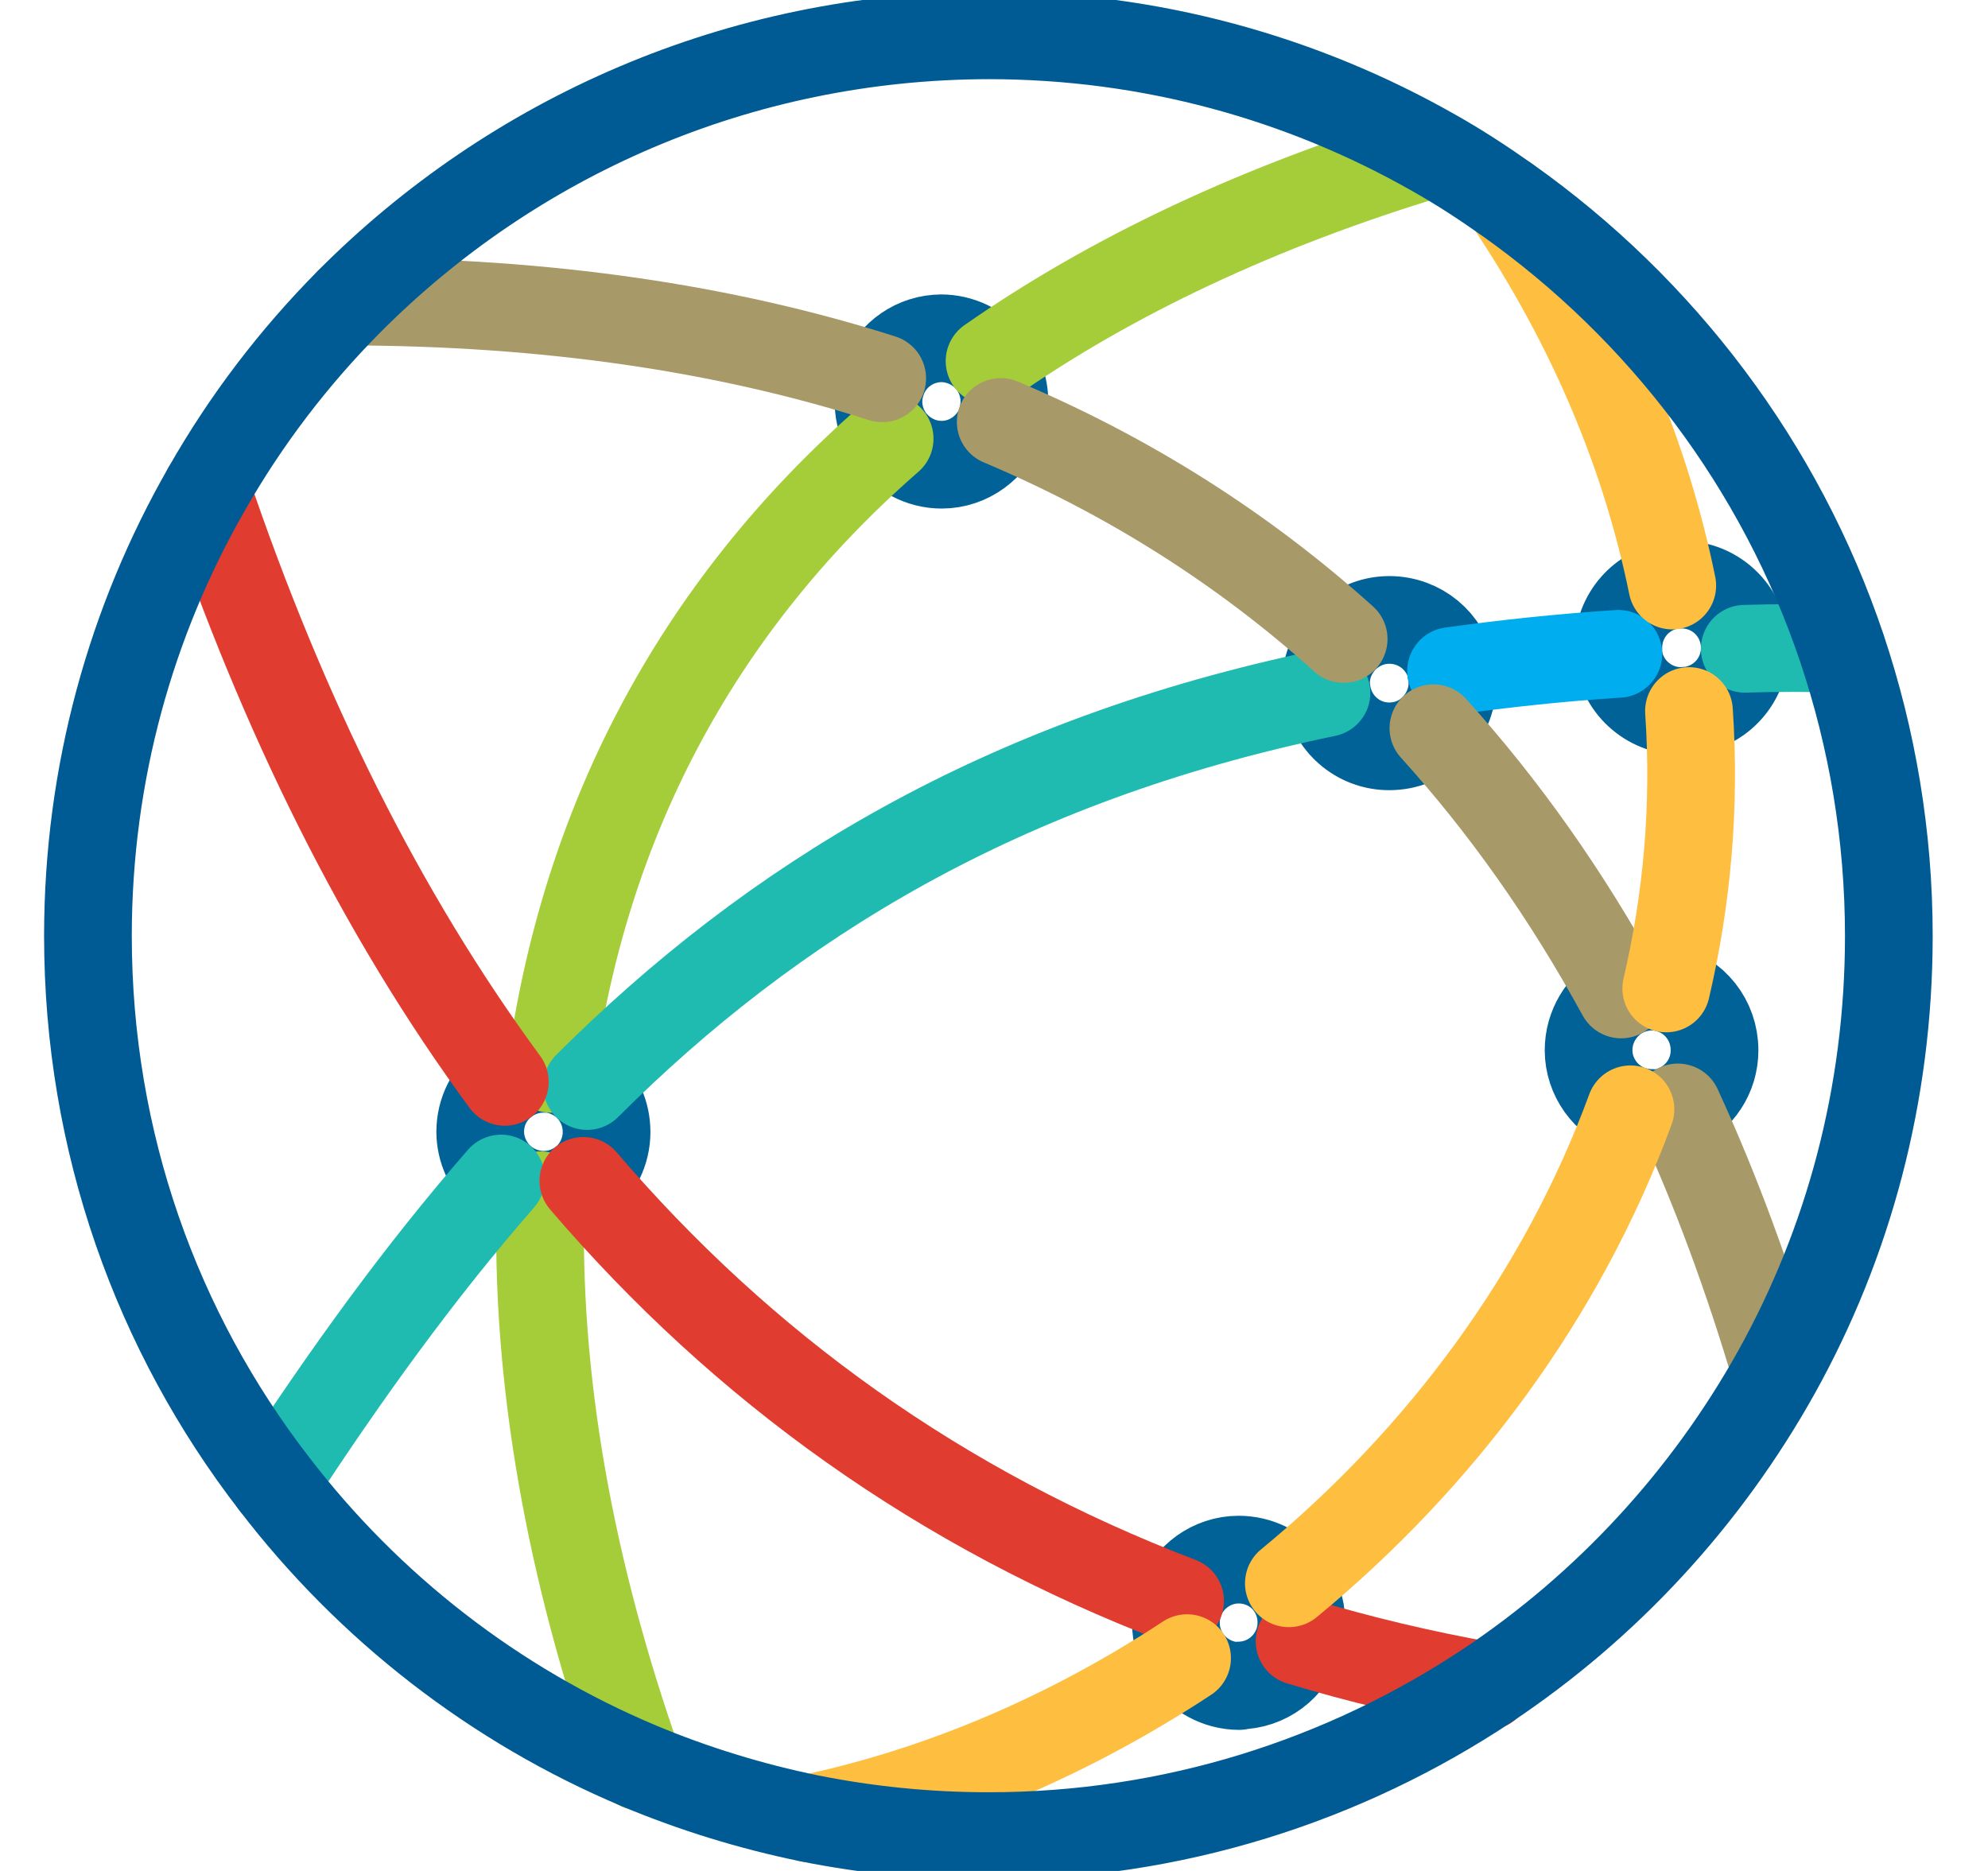
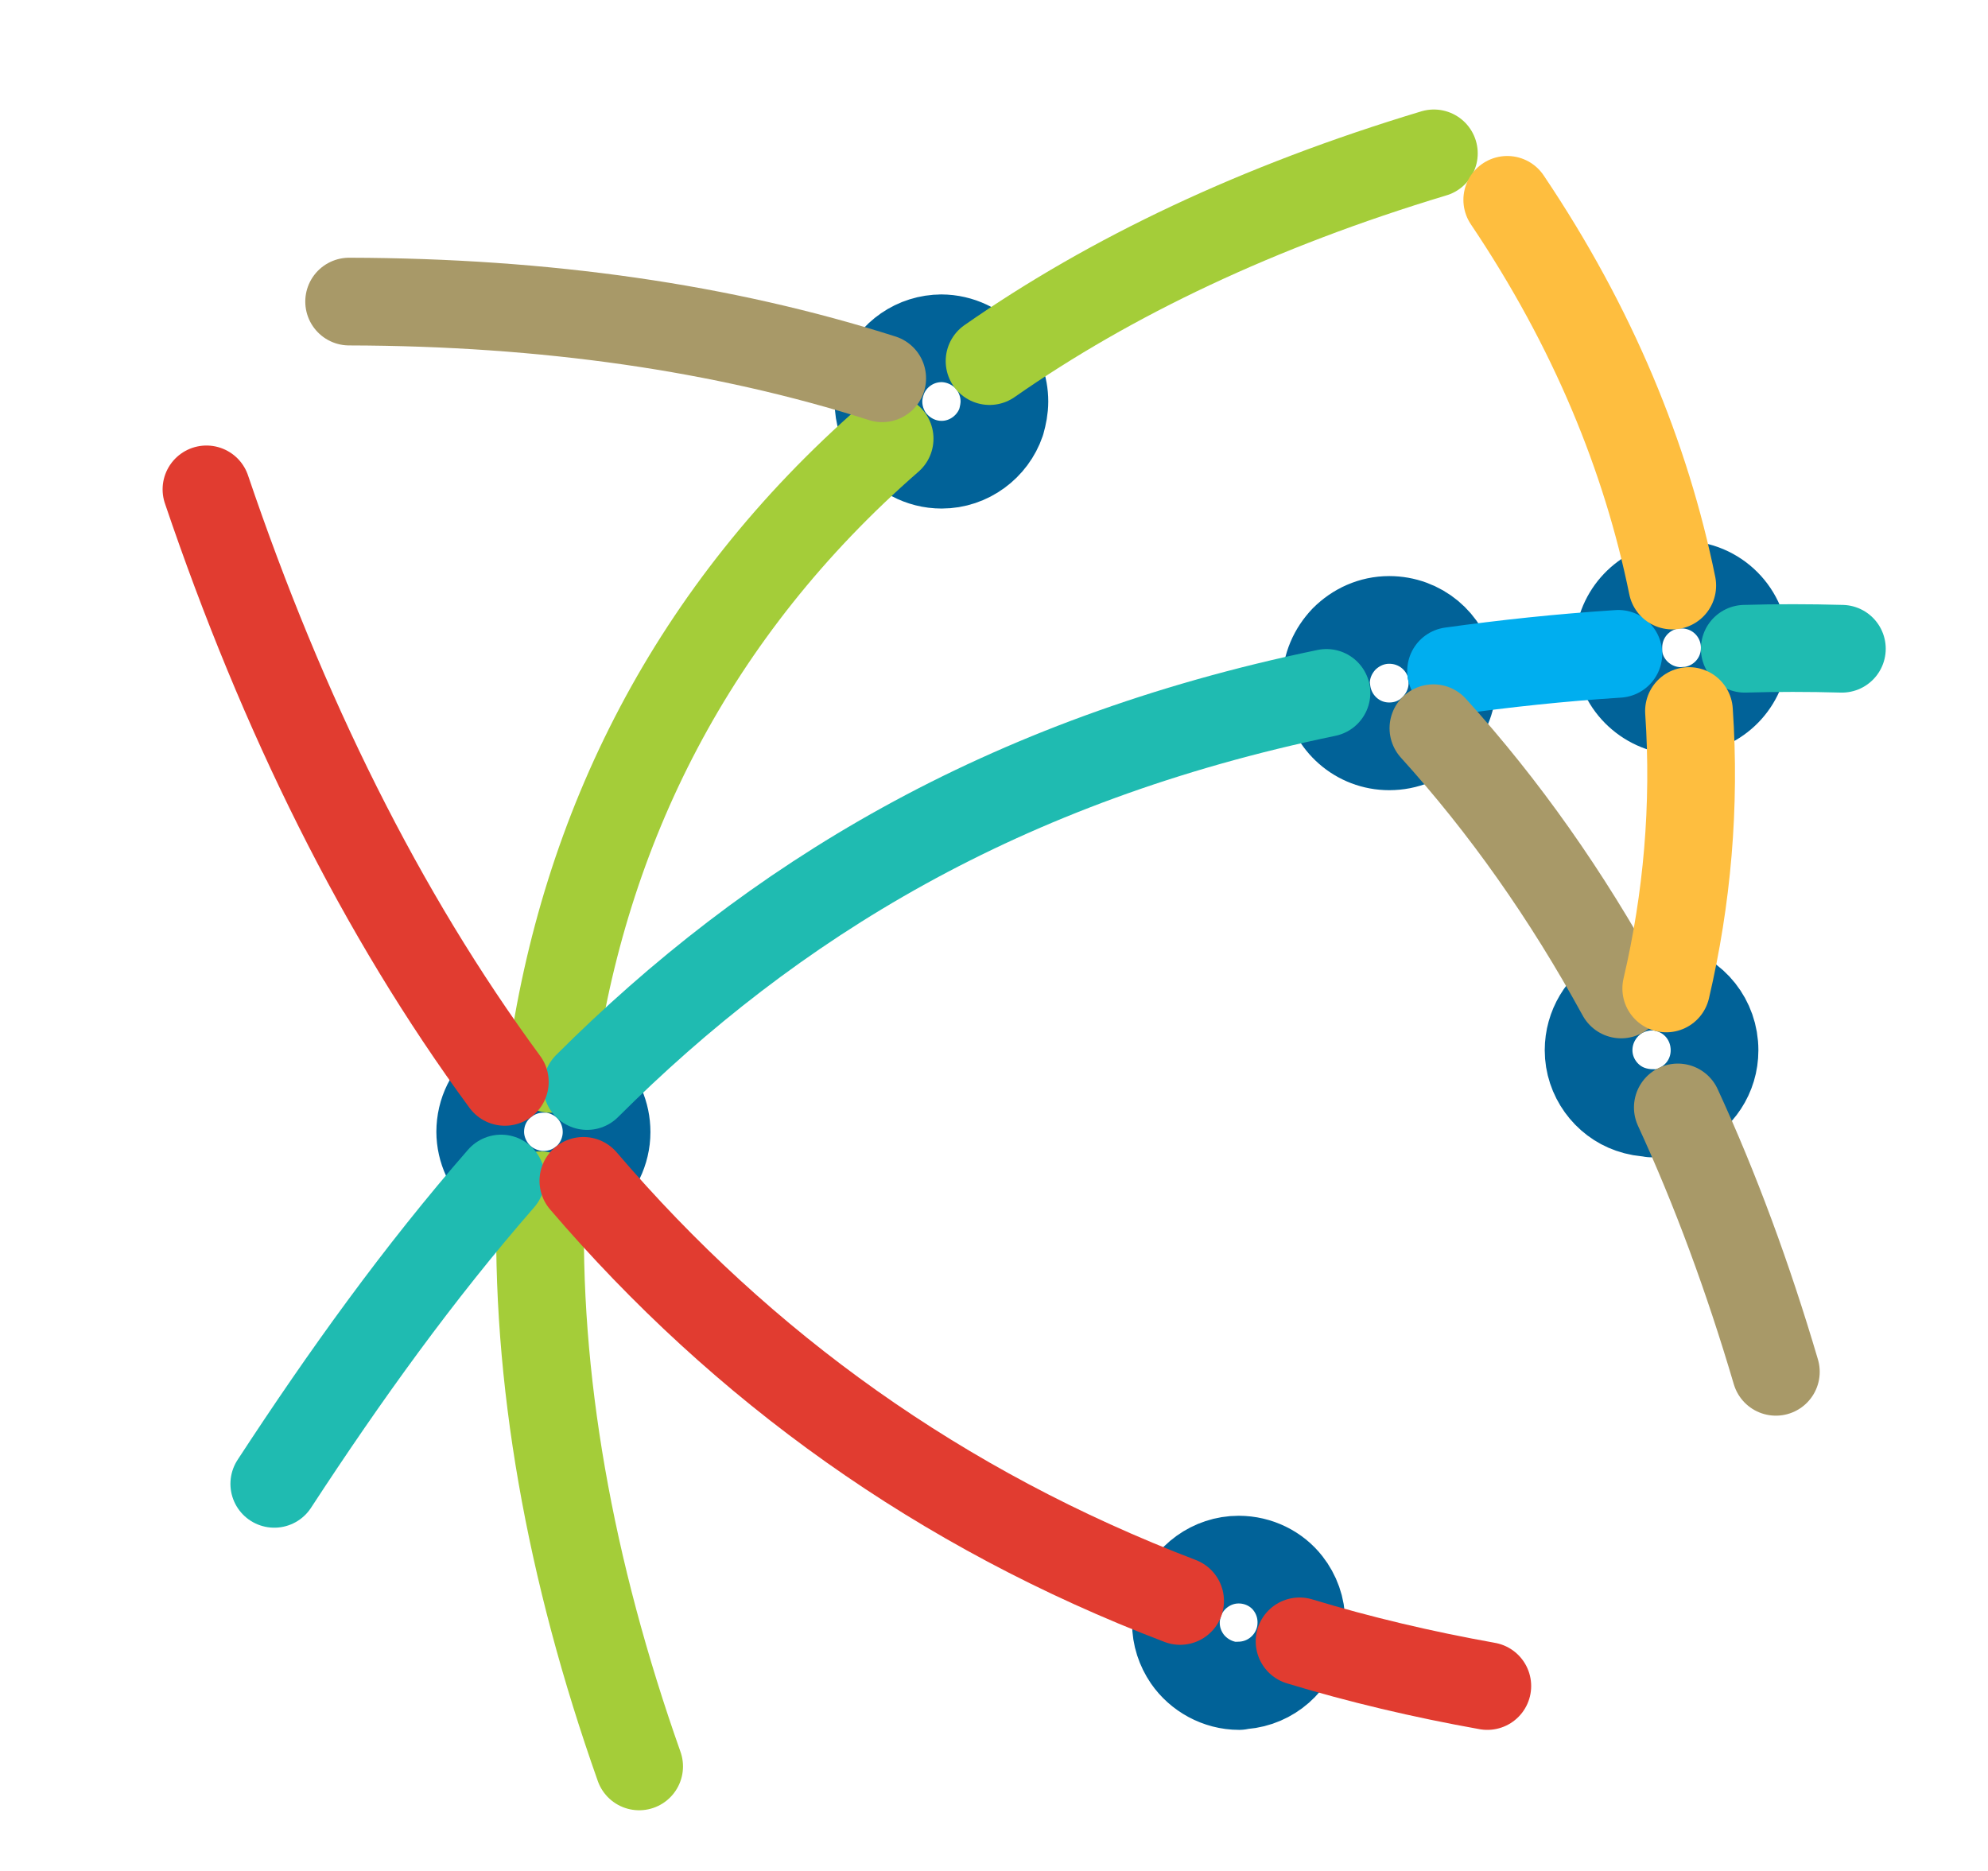
<svg xmlns="http://www.w3.org/2000/svg" width="34" height="32" viewBox="0 0 34 32" fill="none">
  <g style="mix-blend-mode:multiply">
    <path d="M28.759 9.999C29.363 9.999 29.84 10.484 29.84 11.08C29.84 11.636 29.427 12.089 28.886 12.153C28.838 12.153 28.799 12.161 28.751 12.161C28.187 12.161 27.718 11.724 27.678 11.175C27.678 11.143 27.678 11.112 27.678 11.08C27.678 10.531 28.075 10.086 28.6 10.007C28.648 9.999 28.703 9.991 28.759 9.991V9.999Z" stroke="#016298" stroke-width="1.5" stroke-linecap="round" stroke-linejoin="round" />
  </g>
  <g style="mix-blend-mode:multiply">
    <path d="M24.817 11.477C24.832 11.541 24.84 11.613 24.84 11.684C24.84 11.986 24.713 12.256 24.515 12.455C24.316 12.654 24.053 12.765 23.759 12.765C23.219 12.765 22.774 12.368 22.694 11.843C22.686 11.787 22.678 11.732 22.678 11.684C22.678 11.39 22.798 11.128 22.988 10.929C23.187 10.73 23.457 10.603 23.759 10.603C24.292 10.603 24.729 10.977 24.825 11.477H24.817Z" stroke="#016298" stroke-width="1.5" stroke-linecap="round" stroke-linejoin="round" />
  </g>
  <g style="mix-blend-mode:multiply">
    <path d="M16.097 5.786C16.423 5.786 16.725 5.937 16.924 6.168C17.083 6.359 17.178 6.605 17.178 6.867C17.178 6.987 17.154 7.106 17.123 7.217C16.98 7.638 16.574 7.948 16.105 7.948C15.74 7.948 15.422 7.766 15.223 7.495C15.096 7.312 15.024 7.098 15.024 6.867C15.024 6.724 15.056 6.589 15.104 6.462C15.263 6.065 15.652 5.786 16.105 5.786H16.097Z" stroke="#016298" stroke-width="1.5" stroke-linecap="round" stroke-linejoin="round" />
  </g>
  <g style="mix-blend-mode:multiply">
    <path d="M8.213 19.362C8.213 19.012 8.371 18.71 8.626 18.512C8.809 18.369 9.039 18.281 9.286 18.281C9.325 18.281 9.365 18.281 9.413 18.281C9.651 18.313 9.874 18.416 10.041 18.575C10.247 18.774 10.374 19.052 10.374 19.362C10.374 19.696 10.216 20.006 9.977 20.197C9.786 20.348 9.556 20.435 9.293 20.435H9.246C8.984 20.419 8.753 20.316 8.57 20.157C8.356 19.958 8.213 19.672 8.213 19.354V19.362Z" stroke="#016298" stroke-width="1.5" stroke-linecap="round" stroke-linejoin="round" />
  </g>
  <g style="mix-blend-mode:multiply">
    <path d="M21.192 28.837C20.827 28.837 20.493 28.646 20.302 28.368C20.183 28.193 20.111 27.986 20.111 27.756C20.111 27.628 20.135 27.501 20.175 27.39C20.318 26.977 20.723 26.675 21.184 26.675C21.526 26.675 21.836 26.834 22.027 27.08C22.17 27.263 22.257 27.493 22.257 27.748C22.257 27.859 22.241 27.97 22.21 28.066C22.074 28.511 21.661 28.829 21.176 28.829L21.192 28.837Z" stroke="#016298" stroke-width="1.5" stroke-linecap="round" stroke-linejoin="round" />
  </g>
  <g style="mix-blend-mode:multiply">
    <path d="M28.25 19.036C28.123 19.036 27.996 19.012 27.885 18.973C27.471 18.83 27.169 18.424 27.169 17.963C27.169 17.558 27.392 17.2 27.726 17.009C27.877 16.93 28.059 16.874 28.25 16.874C28.338 16.874 28.425 16.882 28.497 16.906C28.974 17.017 29.323 17.447 29.323 17.963C29.323 18.4 29.069 18.774 28.687 18.949C28.552 19.012 28.401 19.044 28.242 19.044L28.25 19.036Z" stroke="#016298" stroke-width="1.5" stroke-linecap="round" stroke-linejoin="round" />
  </g>
  <g style="mix-blend-mode:multiply">
    <path d="M10.931 30.212C9.747 26.865 9.15 23.559 9.246 20.443" stroke="#A4CD39" stroke-width="1.5" stroke-linecap="round" stroke-linejoin="round" />
  </g>
  <g style="mix-blend-mode:multiply">
    <path d="M24.523 2.623C21.518 3.529 18.998 4.729 16.924 6.176" stroke="#A4CD39" stroke-width="1.5" stroke-linecap="round" stroke-linejoin="round" />
  </g>
  <g style="mix-blend-mode:multiply">
    <path d="M9.421 18.281C9.985 14.156 11.845 10.444 15.215 7.503" stroke="#A4CD39" stroke-width="1.5" stroke-linecap="round" stroke-linejoin="round" />
  </g>
  <g style="mix-blend-mode:multiply">
    <path d="M10.041 18.575C13.196 15.428 17.123 13.004 22.686 11.851" stroke="#1FBBB1" stroke-width="1.5" stroke-linecap="round" stroke-linejoin="round" />
  </g>
  <g style="mix-blend-mode:multiply">
    <path d="M29.84 11.096C30.381 11.08 30.929 11.08 31.501 11.096" stroke="#1FBBB1" stroke-width="1.5" stroke-linecap="round" stroke-linejoin="round" />
  </g>
  <g style="mix-blend-mode:multiply">
    <path d="M27.678 11.183C26.684 11.247 25.731 11.35 24.817 11.477" stroke="#00AEEF" stroke-width="1.5" stroke-linecap="round" stroke-linejoin="round" />
  </g>
  <g style="mix-blend-mode:multiply">
    <path d="M8.57 20.157C7.163 21.77 5.9 23.527 4.691 25.379" stroke="#1FBBB1" stroke-width="1.5" stroke-linecap="round" stroke-linejoin="round" />
  </g>
  <g style="mix-blend-mode:multiply">
    <path d="M25.437 28.837C24.324 28.638 23.251 28.384 22.226 28.073" stroke="#E13C30" stroke-width="1.5" stroke-linecap="round" stroke-linejoin="round" />
  </g>
  <g style="mix-blend-mode:multiply">
    <path d="M3.531 8.37C4.835 12.217 6.512 15.618 8.634 18.504" stroke="#E13C30" stroke-width="1.5" stroke-linecap="round" stroke-linejoin="round" />
  </g>
  <g style="mix-blend-mode:multiply">
    <path d="M9.977 20.197C12.703 23.384 16.081 25.816 20.183 27.382" stroke="#E13C30" stroke-width="1.5" stroke-linecap="round" stroke-linejoin="round" />
  </g>
  <g style="mix-blend-mode:multiply">
    <path d="M5.971 5.158C9.333 5.166 12.37 5.604 15.088 6.47" stroke="#A89968" stroke-width="1.5" stroke-linecap="round" stroke-linejoin="round" />
  </g>
  <g style="mix-blend-mode:multiply">
    <path d="M27.726 17.009C26.796 15.309 25.723 13.79 24.515 12.455" stroke="#A89968" stroke-width="1.5" stroke-linecap="round" stroke-linejoin="round" />
  </g>
  <g style="mix-blend-mode:multiply">
    <path d="M28.695 18.941C29.339 20.34 29.896 21.85 30.372 23.463" stroke="#A89968" stroke-width="1.5" stroke-linecap="round" stroke-linejoin="round" />
  </g>
  <g style="mix-blend-mode:multiply">
-     <path d="M22.98 10.929C21.256 9.379 19.3 8.139 17.115 7.217" stroke="#A89968" stroke-width="1.5" stroke-linecap="round" stroke-linejoin="round" />
-   </g>
+     </g>
  <g style="mix-blend-mode:multiply">
    <path d="M25.778 3.418C27.249 5.604 28.155 7.829 28.6 10.015" stroke="#FEBE3F" stroke-width="1.5" stroke-linecap="round" stroke-linejoin="round" />
  </g>
  <g style="mix-blend-mode:multiply">
-     <path d="M22.043 27.08C24.65 24.934 26.724 22.136 27.885 18.973" stroke="#FEBE3F" stroke-width="1.5" stroke-linecap="round" stroke-linejoin="round" />
-   </g>
+     </g>
  <g style="mix-blend-mode:multiply">
    <path d="M28.886 12.161C28.997 13.79 28.854 15.38 28.497 16.906" stroke="#FEBE3F" stroke-width="1.5" stroke-linecap="round" stroke-linejoin="round" />
  </g>
  <g style="mix-blend-mode:multiply">
-     <path d="M20.302 28.36C18.323 29.663 16.129 30.617 13.84 31.102" stroke="#FEBE3F" stroke-width="1.5" stroke-linecap="round" stroke-linejoin="round" />
-   </g>
+     </g>
  <g style="mix-blend-mode:multiply">
-     <path d="M31.501 11.088C30.452 7.964 28.417 5.286 25.778 3.418C25.373 3.132 24.96 2.861 24.523 2.615C22.273 1.335 19.674 0.604 16.908 0.604C12.624 0.612 8.761 2.353 5.971 5.158C5.025 6.112 4.199 7.193 3.531 8.37C2.243 10.619 1.504 13.226 1.504 16.008C1.504 19.537 2.688 22.788 4.691 25.379C6.305 27.485 8.451 29.162 10.931 30.204C11.861 30.593 12.838 30.895 13.848 31.102C14.841 31.3 15.859 31.404 16.908 31.404C20.064 31.404 22.997 30.45 25.437 28.829C27.479 27.469 29.18 25.625 30.381 23.471C31.612 21.262 32.304 18.718 32.304 16.008C32.304 14.283 32.018 12.63 31.501 11.088V11.088Z" stroke="#005B94" stroke-width="1.5" stroke-linecap="round" stroke-linejoin="round" />
-   </g>
+     </g>
</svg>